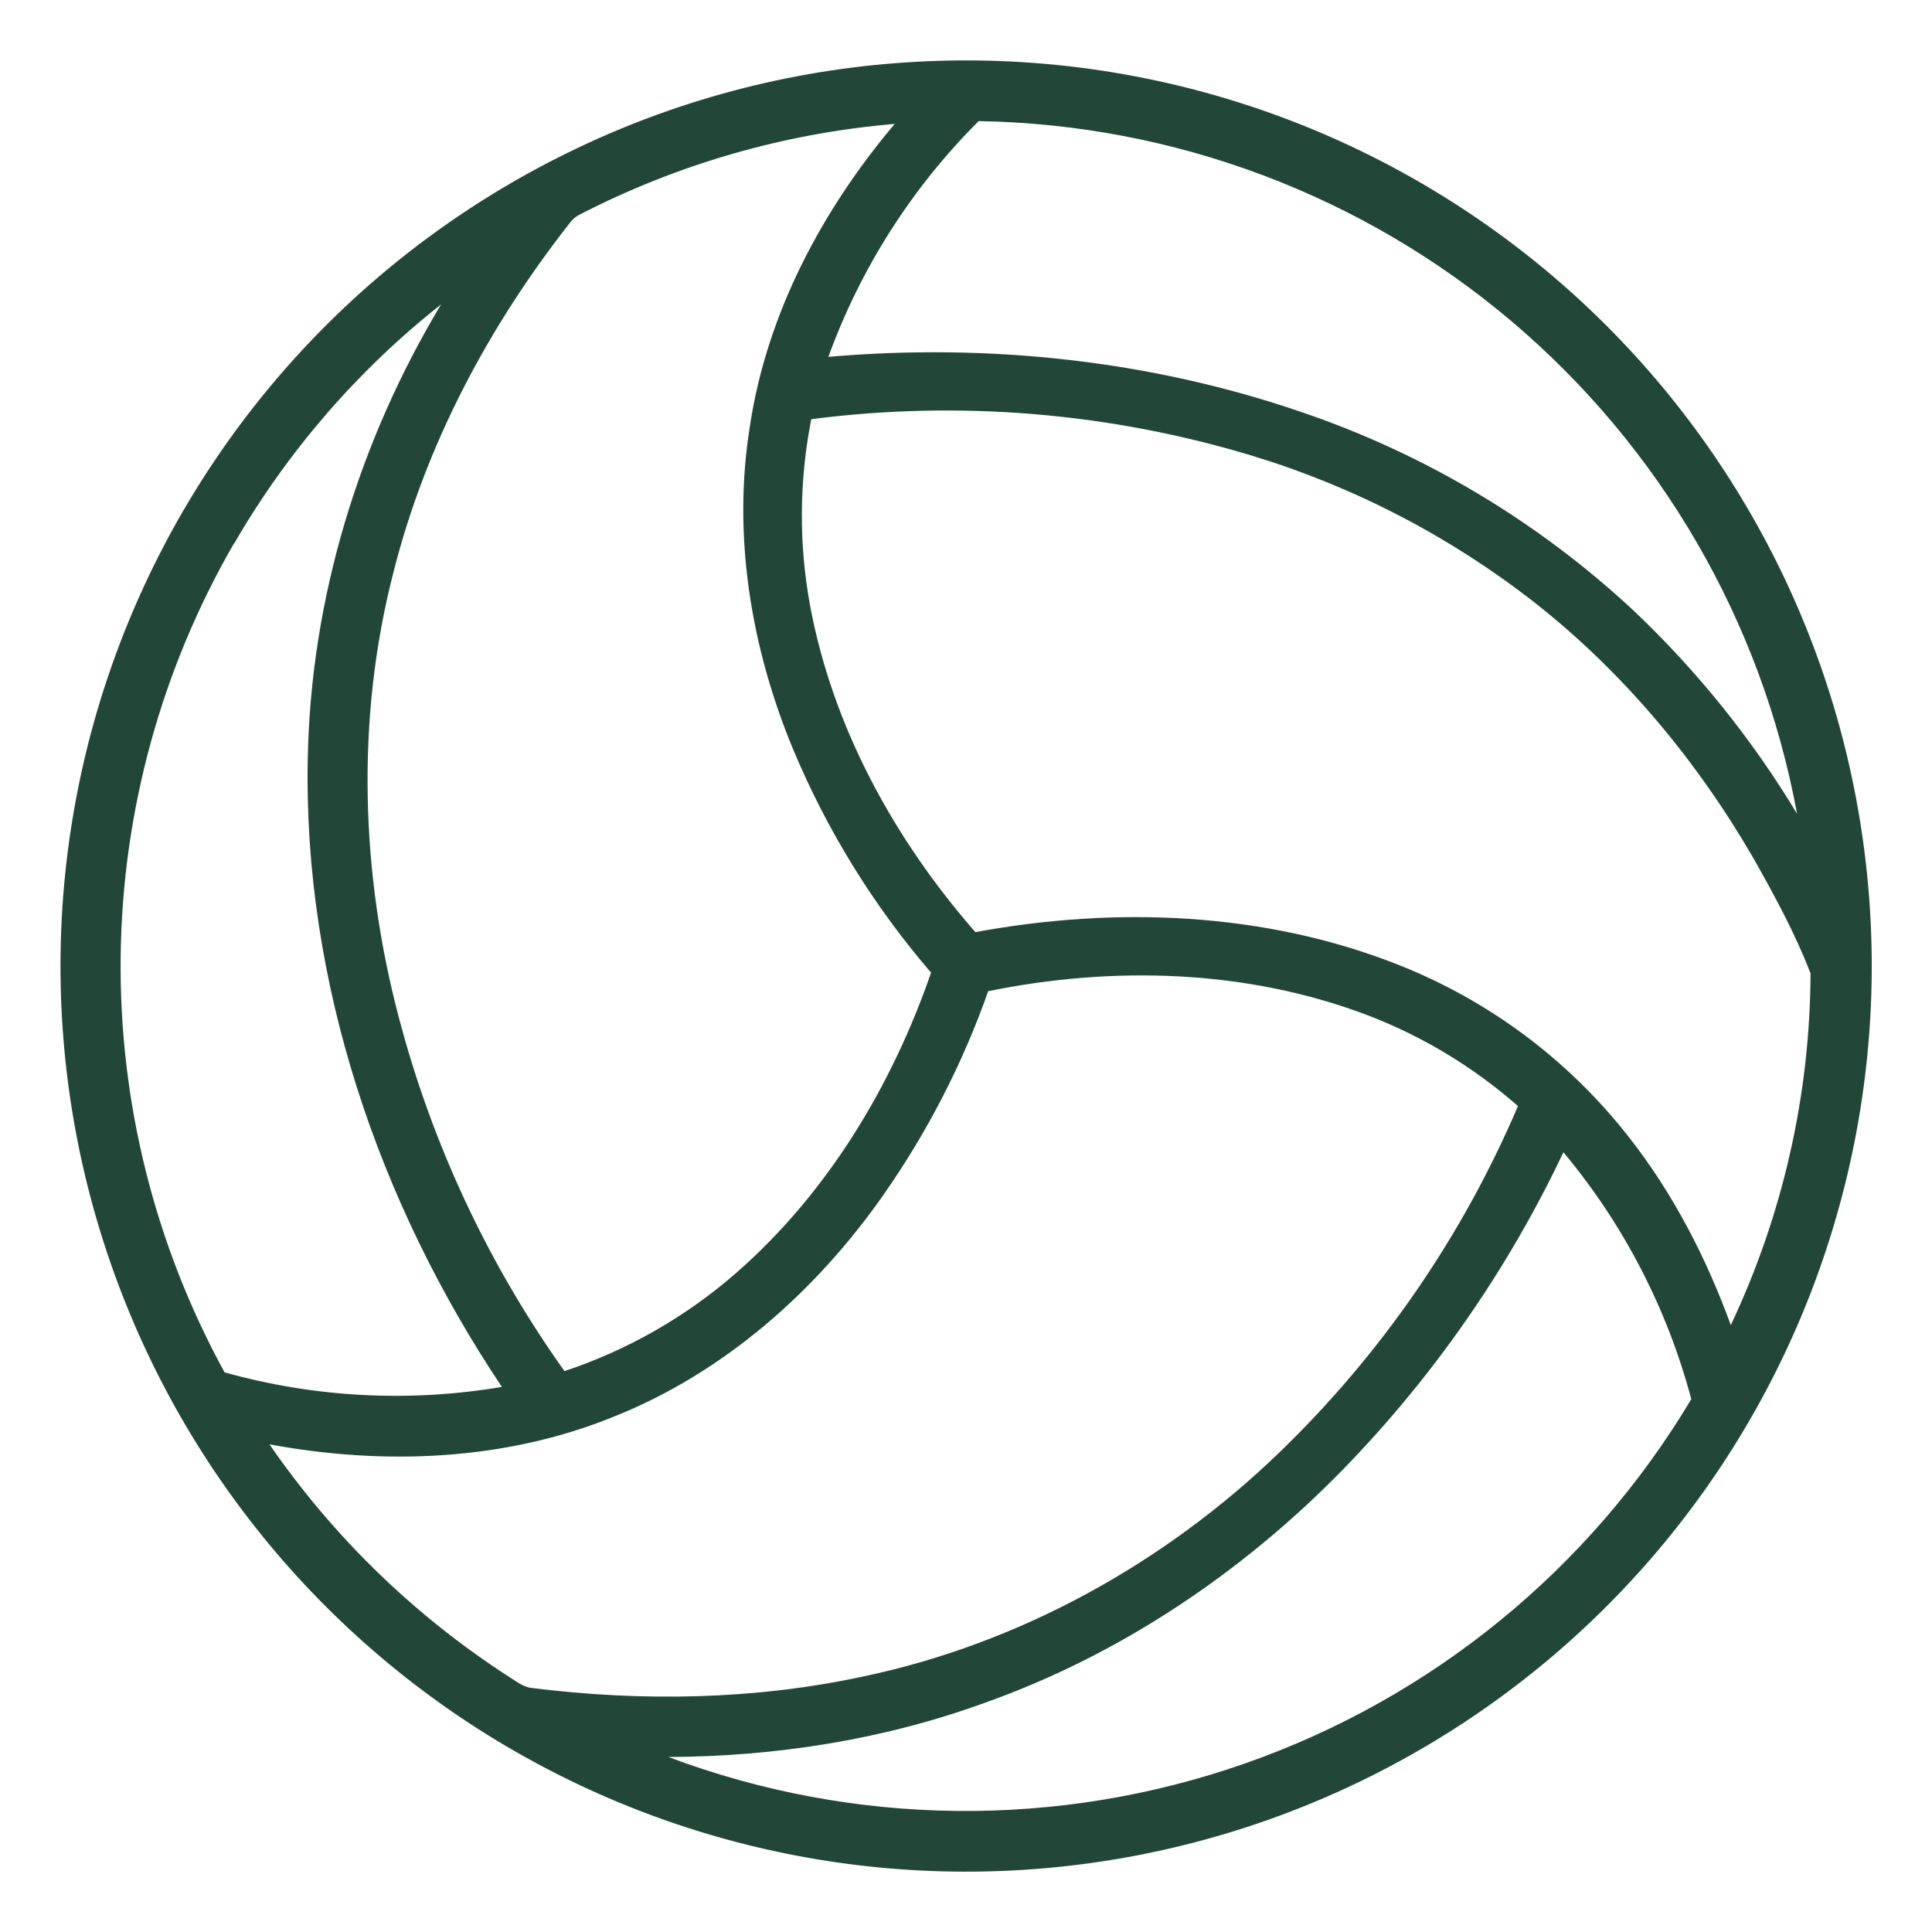
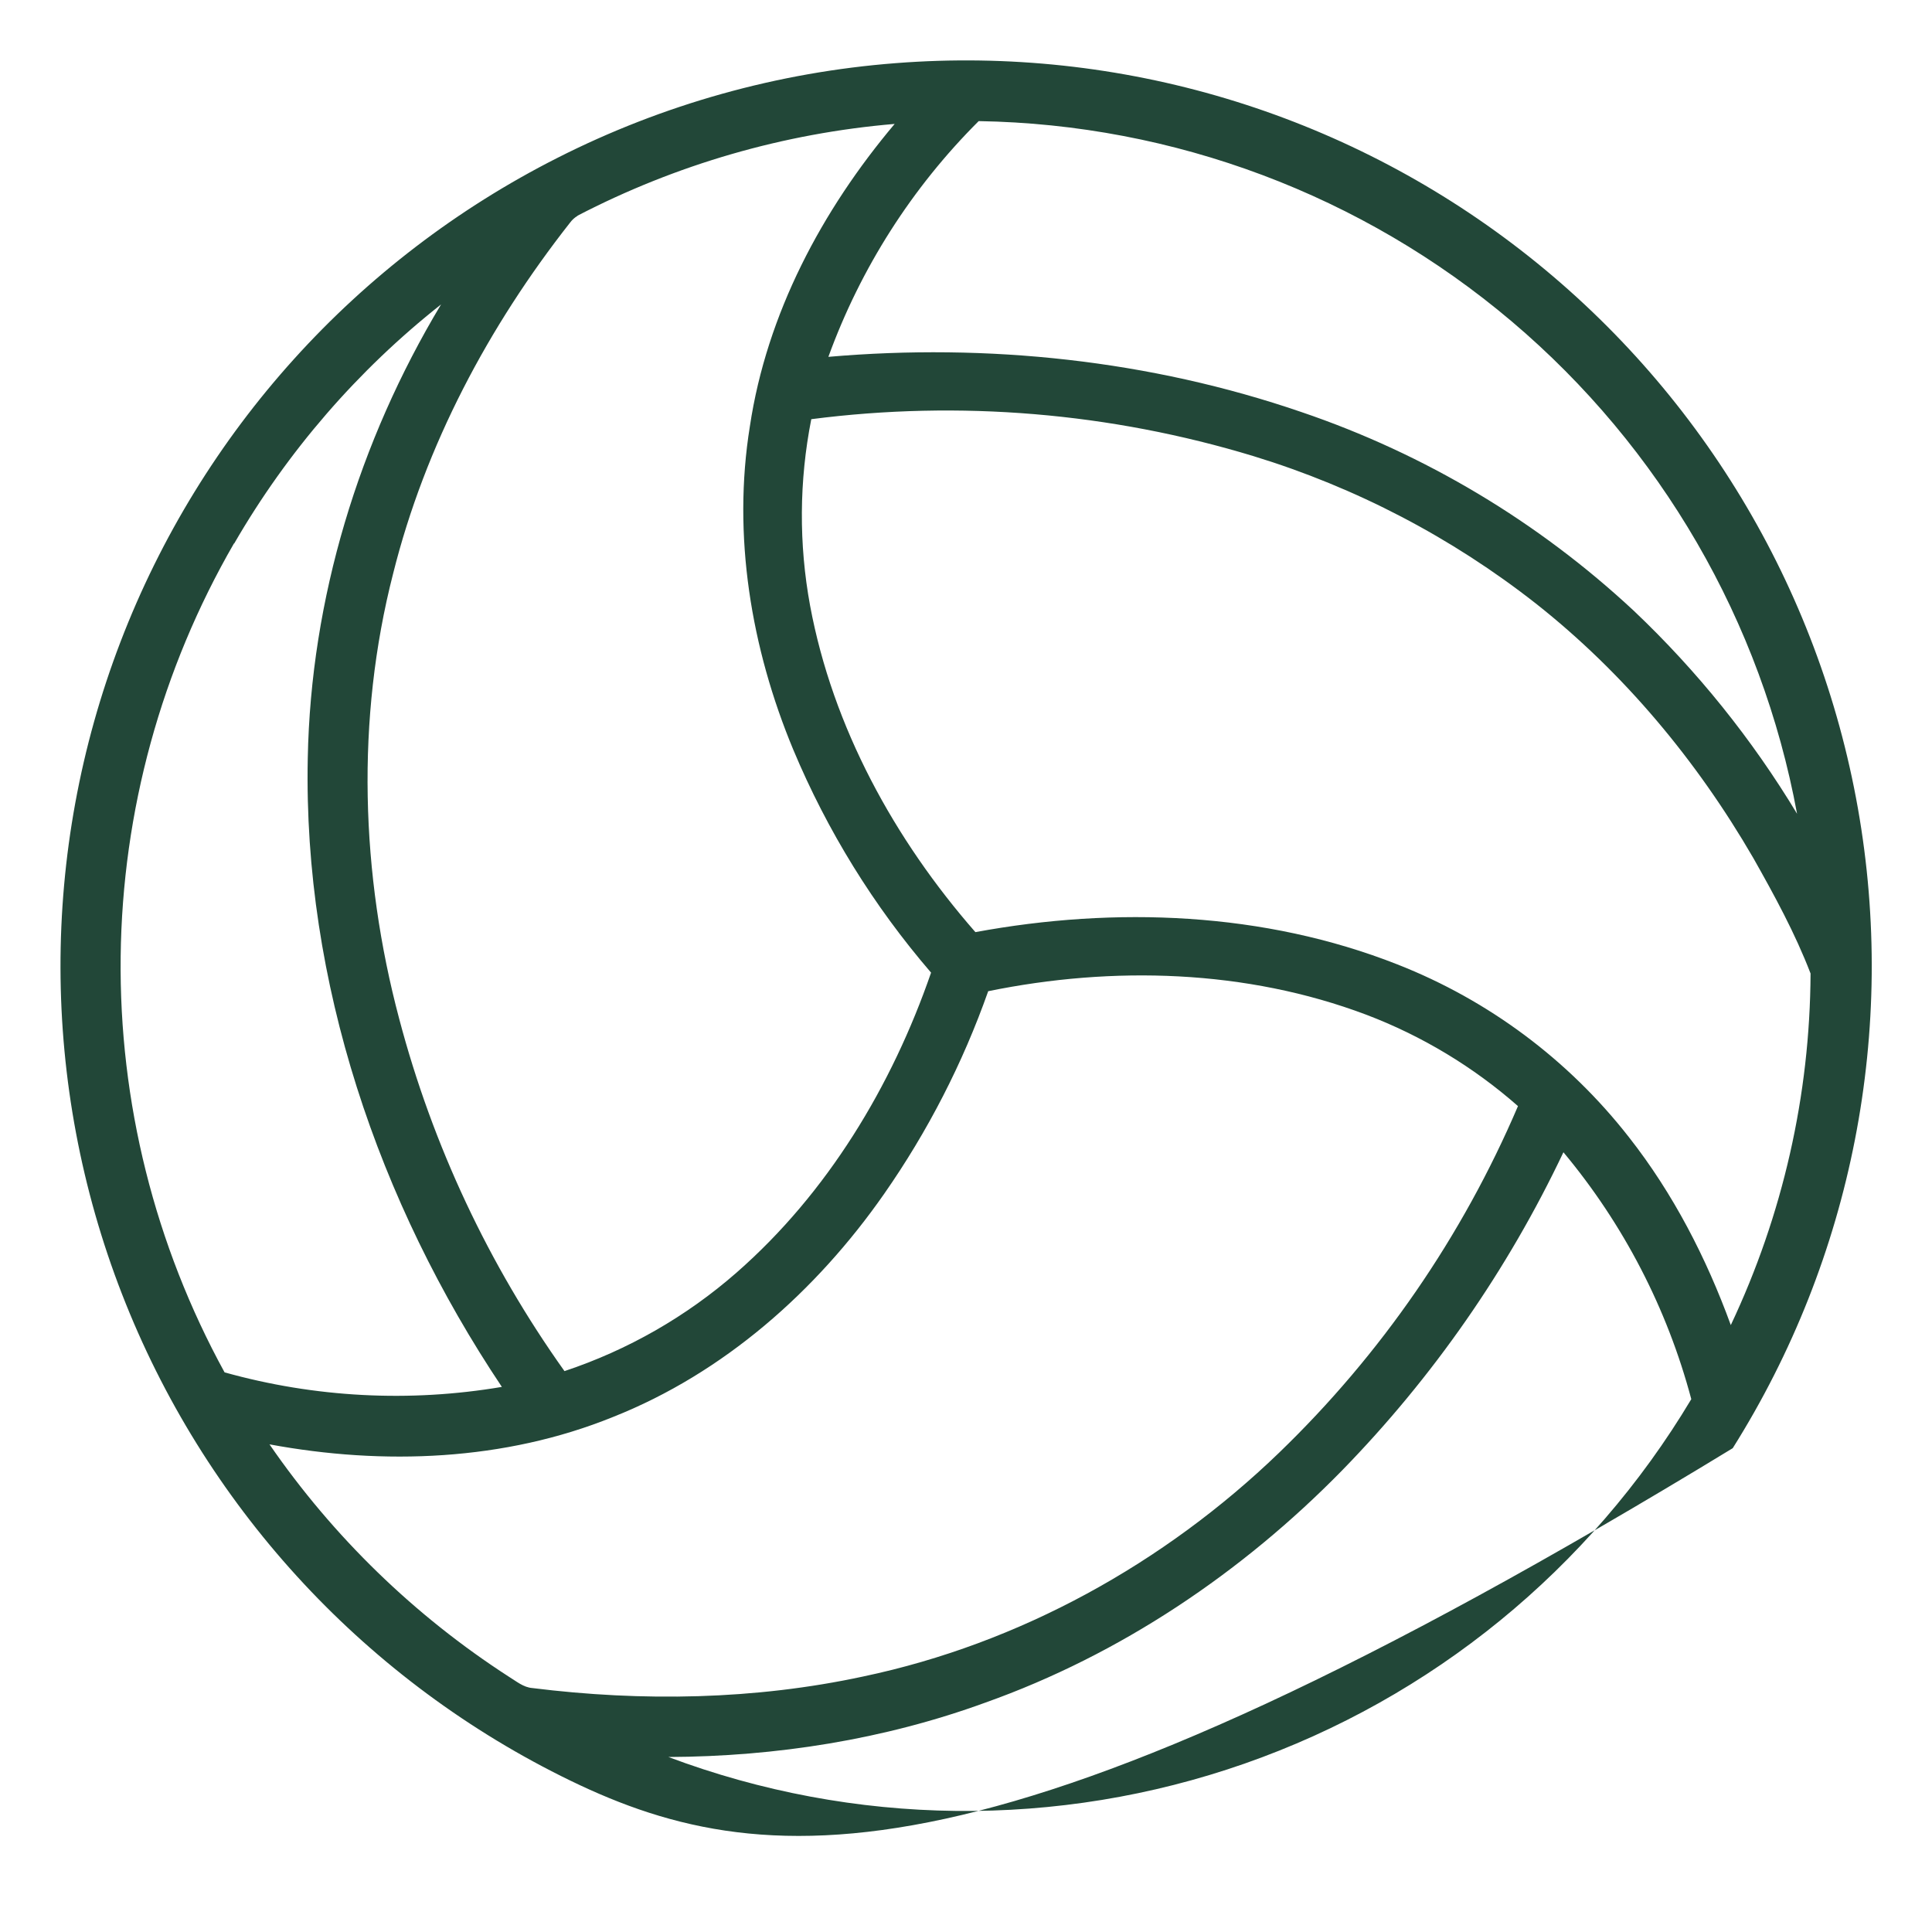
<svg xmlns="http://www.w3.org/2000/svg" width="64" height="64" viewBox="0 0 64 64" fill="none">
-   <path d="M51.792 38.167C49.946 42.062 47.468 45.624 44.459 48.709C41.146 52.094 37.114 54.81 32.641 56.401C29.288 57.625 25.71 58.188 22.141 58.203C28.283 60.51 35.04 60.587 41.233 58.42C47.426 56.254 52.662 51.981 56.026 46.349C55.227 43.345 53.78 40.553 51.788 38.167M32.735 32.836C31.893 35.221 30.732 37.481 29.284 39.555C27.04 42.77 23.974 45.487 20.302 46.941C16.715 48.395 12.709 48.547 8.927 47.846C11.038 50.91 13.733 53.526 16.858 55.544C17.108 55.696 17.337 55.896 17.636 55.919C21.279 56.373 25.004 56.31 28.599 55.535C33.779 54.445 38.575 51.785 42.374 48.121C45.751 44.862 48.441 40.958 50.285 36.641C48.805 35.34 47.103 34.314 45.26 33.614C41.284 32.114 36.869 31.989 32.73 32.836M26.875 13.886C26.472 15.924 26.459 18.019 26.835 20.061C27.585 24.094 29.629 27.811 32.311 30.878C36.95 30.021 41.874 30.206 46.294 31.949C49.315 33.136 51.962 35.112 53.96 37.67C55.426 39.536 56.524 41.67 57.335 43.895C59.057 40.252 59.959 36.276 59.977 32.248C59.467 30.919 58.779 29.659 58.079 28.42C56.215 25.205 53.796 22.295 50.875 19.991C48.085 17.802 44.915 16.147 41.524 15.11C36.782 13.669 31.789 13.252 26.875 13.886ZM7.75 18.003C5.344 22.167 4.052 26.882 3.997 31.691C3.942 36.501 5.128 41.243 7.439 45.461C10.428 46.297 13.565 46.461 16.625 45.943C12.535 39.829 10.044 32.52 10.195 25.122C10.294 19.83 11.891 14.613 14.611 10.084C11.847 12.267 9.522 14.954 7.759 18.003M19.134 7.149C19.036 7.207 18.951 7.284 18.884 7.375C16.186 10.806 14.086 14.75 13.023 19C11.784 23.826 11.949 28.955 13.224 33.75C14.33 37.938 16.185 41.892 18.699 45.42C20.798 44.722 22.737 43.612 24.401 42.155C27.411 39.519 29.543 35.98 30.843 32.22C28.943 30.013 27.403 27.521 26.279 24.836C24.879 21.474 24.256 17.736 24.841 14.12C25.399 10.395 27.229 6.961 29.637 4.105C25.968 4.415 22.397 5.449 19.129 7.146M32.42 4.012C30.207 6.219 28.508 8.885 27.441 11.821C32.711 11.364 38.094 11.928 43.106 13.648C47.204 15.039 50.96 17.285 54.125 20.236C56.221 22.223 58.039 24.484 59.53 26.957C58.356 20.59 55.015 14.826 50.073 10.643C45.131 6.461 38.893 4.118 32.42 4.012ZM29.683 2.091C37.11 1.515 44.486 3.723 50.376 8.285C56.265 12.847 60.247 19.438 61.545 26.774C62.843 34.11 61.365 41.666 57.399 47.973C53.433 54.279 47.262 58.884 40.087 60.892C32.913 62.899 25.248 62.165 18.585 58.833C11.922 55.501 6.737 49.809 4.04 42.864C1.342 35.92 1.325 28.22 3.991 21.264C6.657 14.307 11.817 8.592 18.465 5.23C21.962 3.457 25.773 2.391 29.683 2.091Z" fill="#224738" />
+   <path d="M51.792 38.167C49.946 42.062 47.468 45.624 44.459 48.709C41.146 52.094 37.114 54.81 32.641 56.401C29.288 57.625 25.71 58.188 22.141 58.203C28.283 60.51 35.04 60.587 41.233 58.42C47.426 56.254 52.662 51.981 56.026 46.349C55.227 43.345 53.78 40.553 51.788 38.167M32.735 32.836C31.893 35.221 30.732 37.481 29.284 39.555C27.04 42.77 23.974 45.487 20.302 46.941C16.715 48.395 12.709 48.547 8.927 47.846C11.038 50.91 13.733 53.526 16.858 55.544C17.108 55.696 17.337 55.896 17.636 55.919C21.279 56.373 25.004 56.31 28.599 55.535C33.779 54.445 38.575 51.785 42.374 48.121C45.751 44.862 48.441 40.958 50.285 36.641C48.805 35.34 47.103 34.314 45.26 33.614C41.284 32.114 36.869 31.989 32.73 32.836M26.875 13.886C26.472 15.924 26.459 18.019 26.835 20.061C27.585 24.094 29.629 27.811 32.311 30.878C36.95 30.021 41.874 30.206 46.294 31.949C49.315 33.136 51.962 35.112 53.96 37.67C55.426 39.536 56.524 41.67 57.335 43.895C59.057 40.252 59.959 36.276 59.977 32.248C59.467 30.919 58.779 29.659 58.079 28.42C56.215 25.205 53.796 22.295 50.875 19.991C48.085 17.802 44.915 16.147 41.524 15.11C36.782 13.669 31.789 13.252 26.875 13.886ZM7.75 18.003C5.344 22.167 4.052 26.882 3.997 31.691C3.942 36.501 5.128 41.243 7.439 45.461C10.428 46.297 13.565 46.461 16.625 45.943C12.535 39.829 10.044 32.52 10.195 25.122C10.294 19.83 11.891 14.613 14.611 10.084C11.847 12.267 9.522 14.954 7.759 18.003M19.134 7.149C19.036 7.207 18.951 7.284 18.884 7.375C16.186 10.806 14.086 14.75 13.023 19C11.784 23.826 11.949 28.955 13.224 33.75C14.33 37.938 16.185 41.892 18.699 45.42C20.798 44.722 22.737 43.612 24.401 42.155C27.411 39.519 29.543 35.98 30.843 32.22C28.943 30.013 27.403 27.521 26.279 24.836C24.879 21.474 24.256 17.736 24.841 14.12C25.399 10.395 27.229 6.961 29.637 4.105C25.968 4.415 22.397 5.449 19.129 7.146M32.42 4.012C30.207 6.219 28.508 8.885 27.441 11.821C32.711 11.364 38.094 11.928 43.106 13.648C47.204 15.039 50.96 17.285 54.125 20.236C56.221 22.223 58.039 24.484 59.53 26.957C58.356 20.59 55.015 14.826 50.073 10.643C45.131 6.461 38.893 4.118 32.42 4.012ZM29.683 2.091C37.11 1.515 44.486 3.723 50.376 8.285C56.265 12.847 60.247 19.438 61.545 26.774C62.843 34.11 61.365 41.666 57.399 47.973C32.913 62.899 25.248 62.165 18.585 58.833C11.922 55.501 6.737 49.809 4.04 42.864C1.342 35.92 1.325 28.22 3.991 21.264C6.657 14.307 11.817 8.592 18.465 5.23C21.962 3.457 25.773 2.391 29.683 2.091Z" fill="#224738" />
</svg>